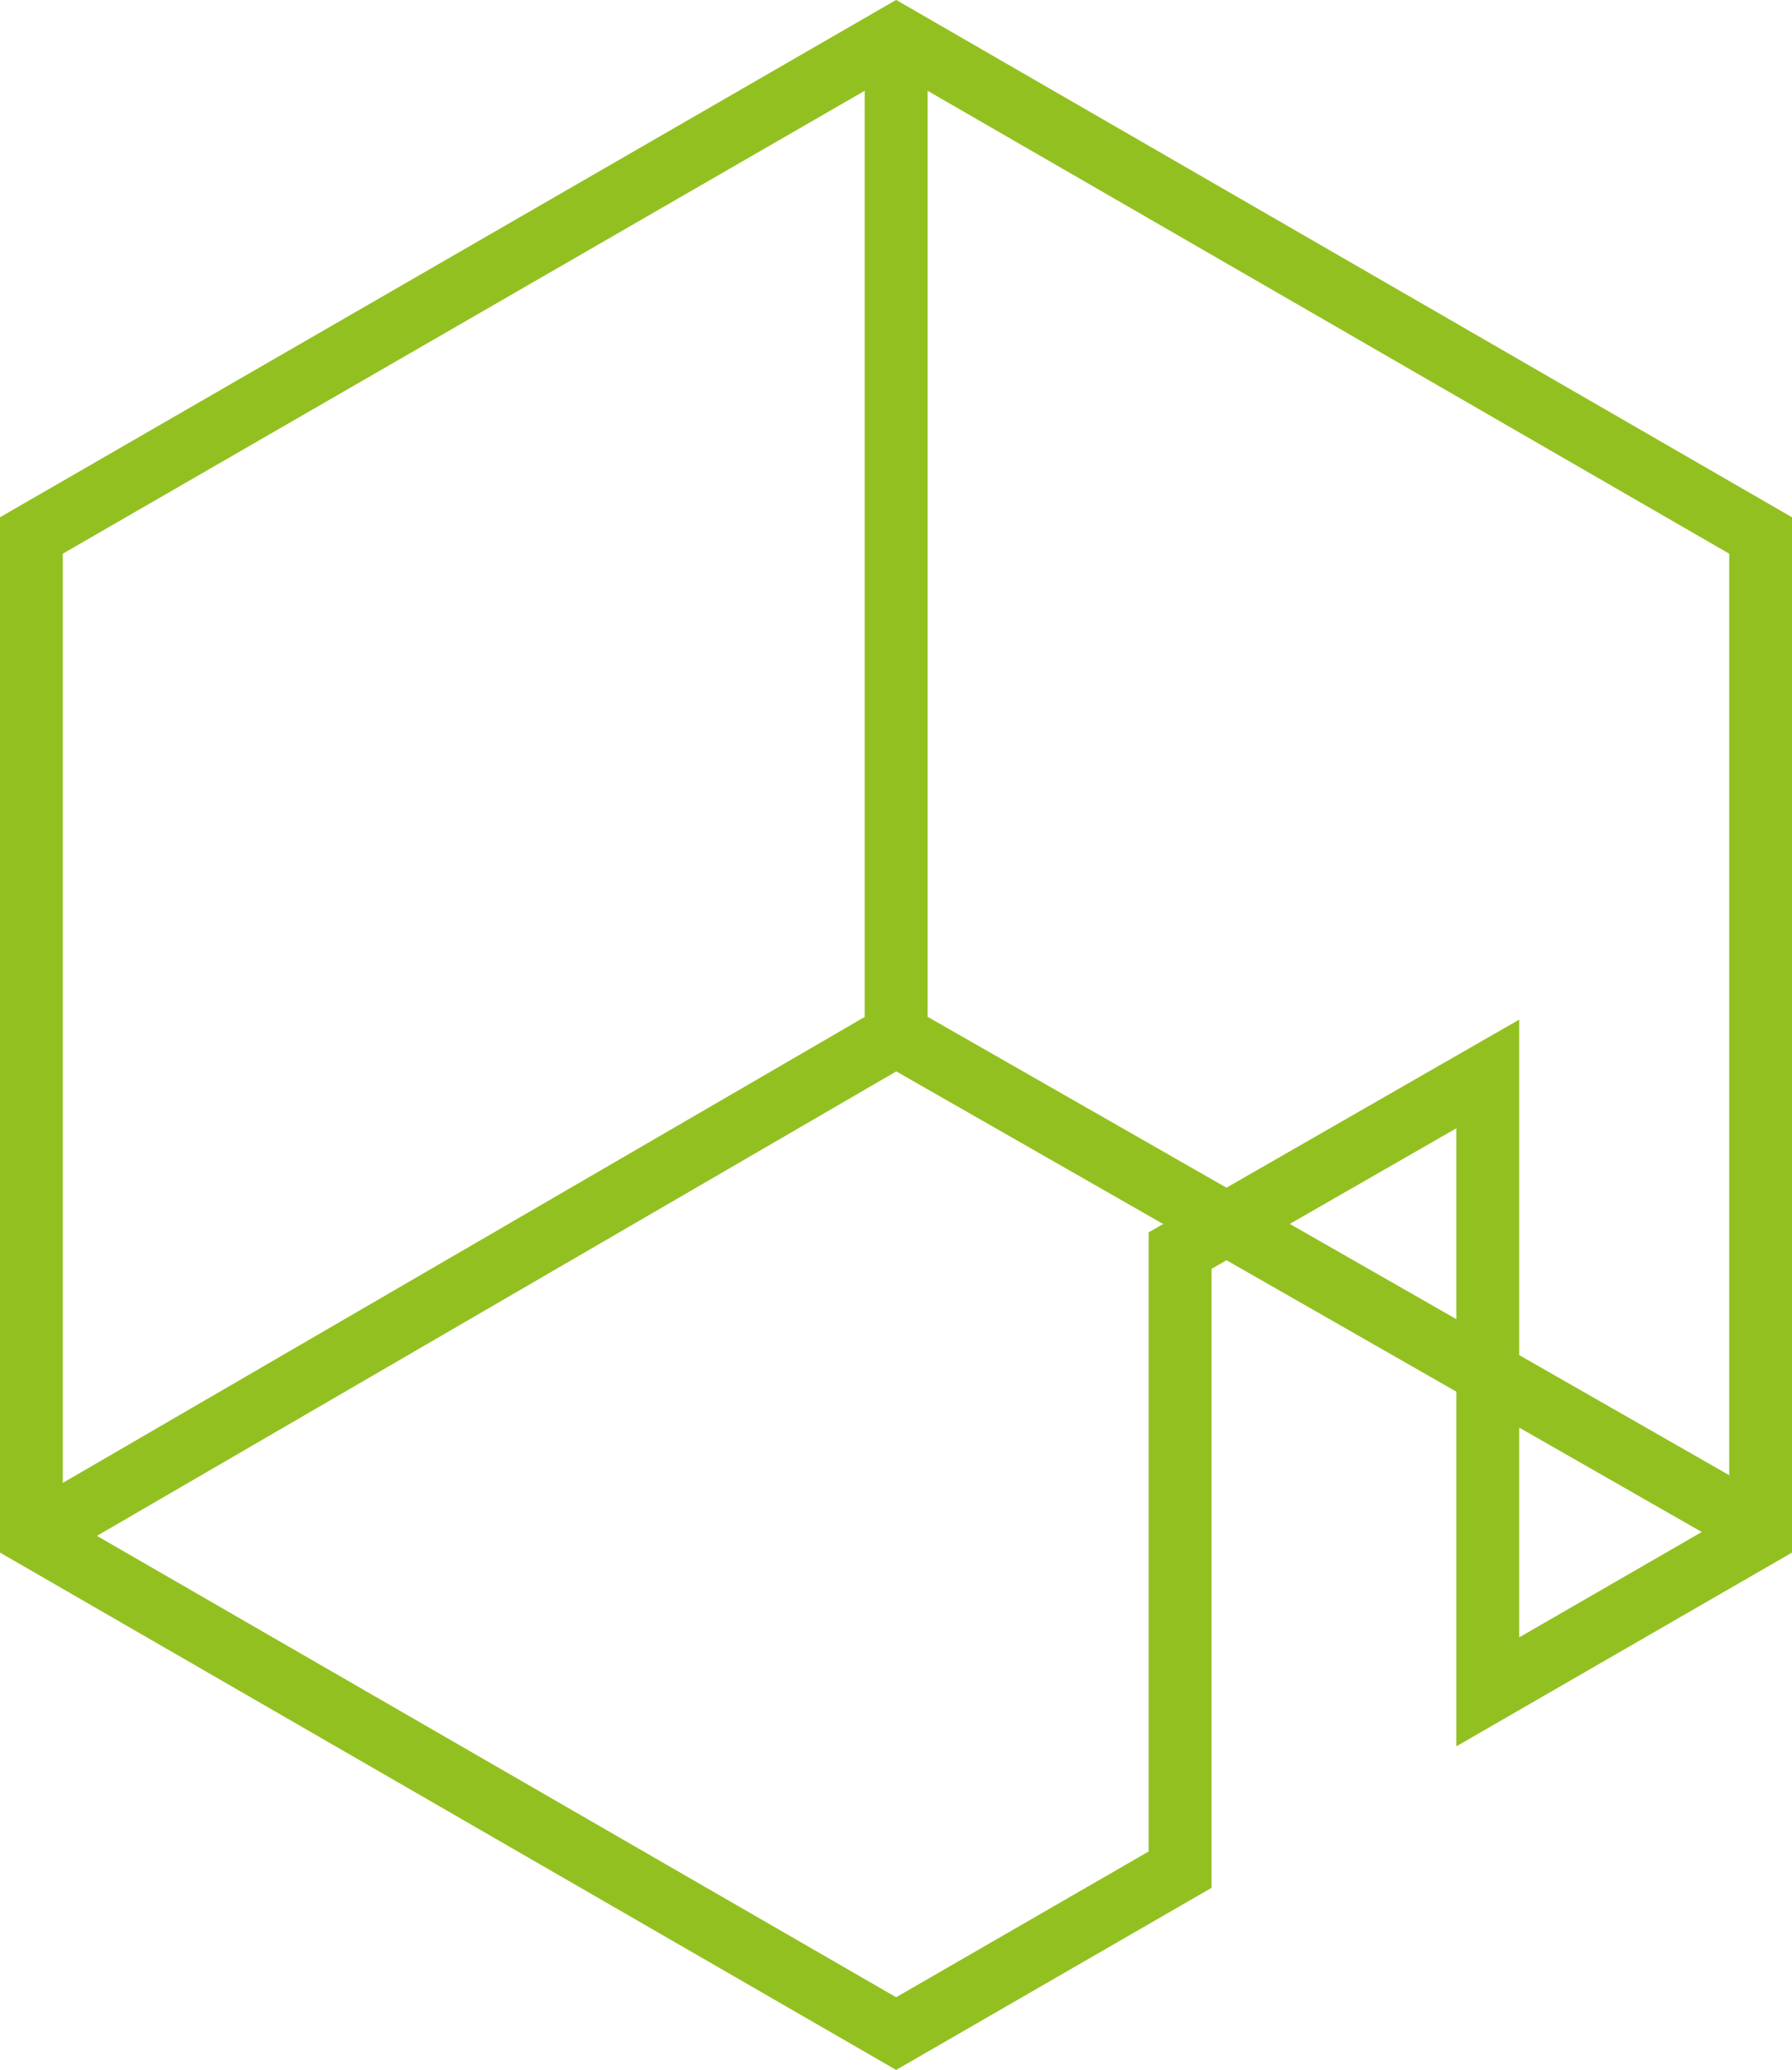
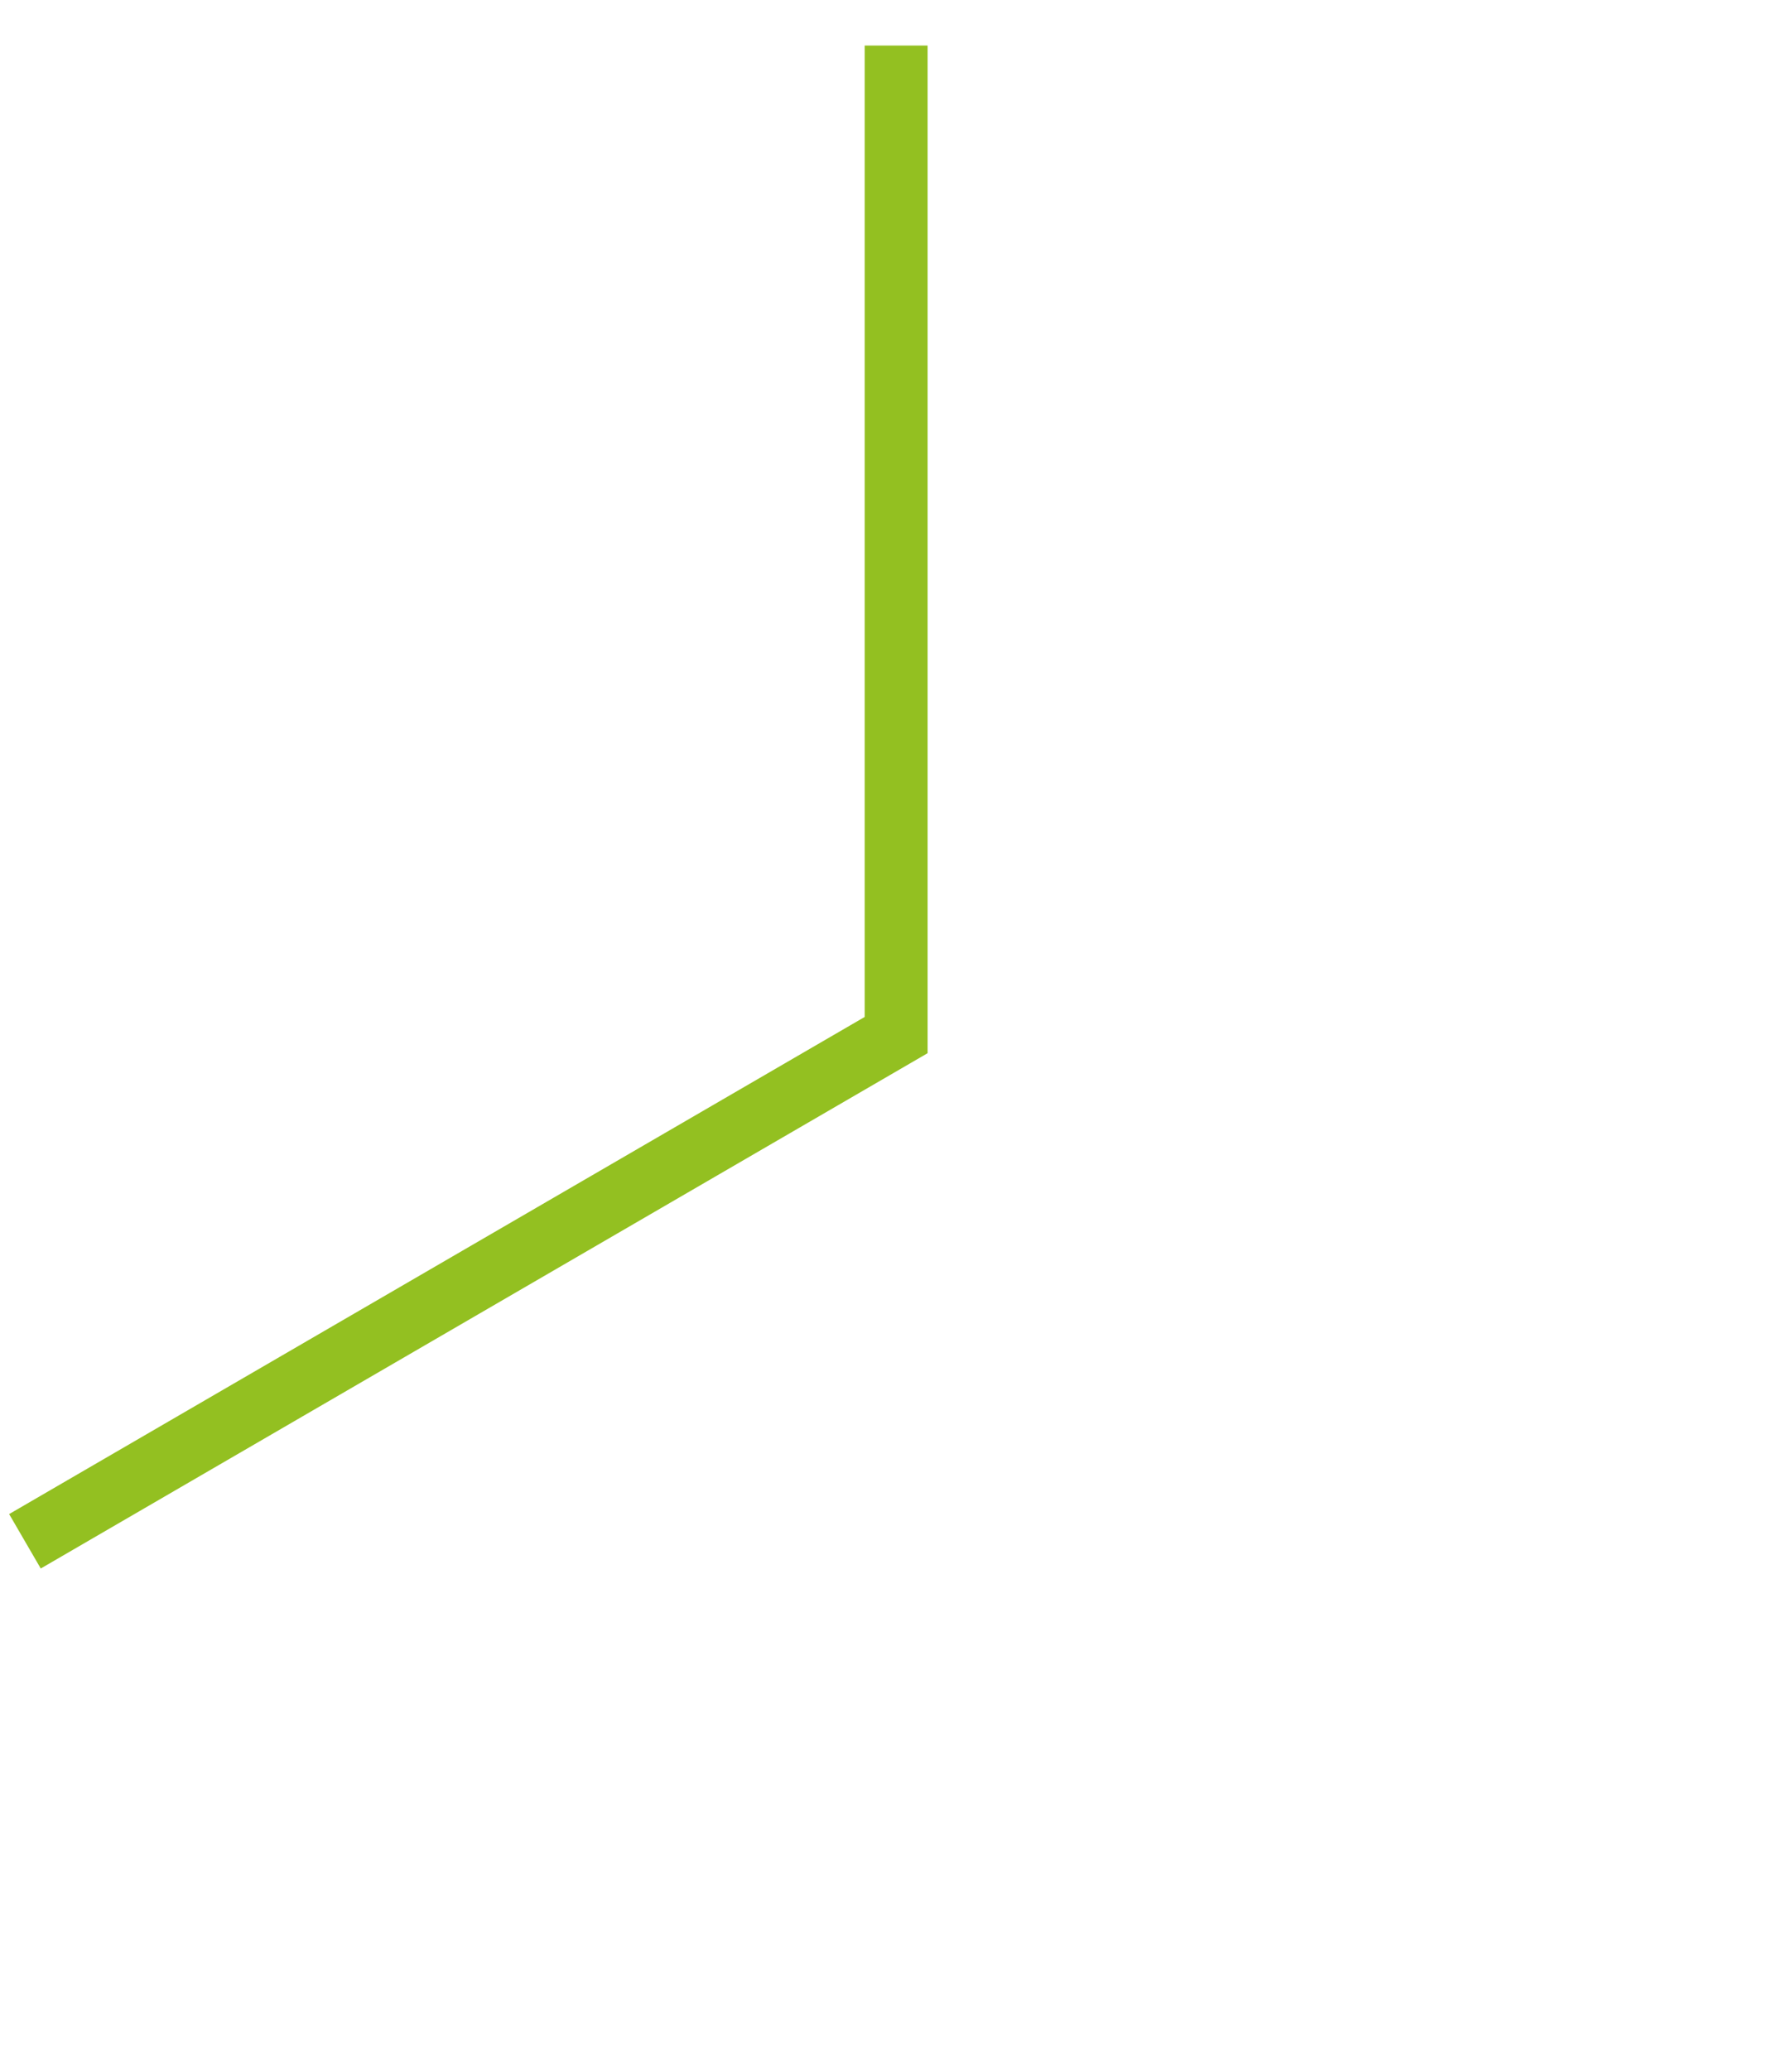
<svg xmlns="http://www.w3.org/2000/svg" viewBox="0 0 61.79 71.35">
  <defs>
    <style>.d,.e{fill:none;stroke:#93c021;stroke-width:2.17px;}.e{stroke-miterlimit:10;}</style>
  </defs>
  <g id="a" />
  <g id="b">
    <g id="c">
      <g>
-         <polygon class="e" points="30.9 1.25 1.08 18.46 1.08 52.89 30.9 70.1 40.69 64.45 40.69 43.11 51.3 37.02 51.3 58.32 60.71 52.89 60.71 18.46 30.9 1.25" />
        <polyline class="d" points="30.9 1.57 30.9 35.68 .86 53.13" />
-         <line class="d" x1="60.83" y1="52.79" x2="30.9" y2="35.68" />
      </g>
    </g>
  </g>
</svg>